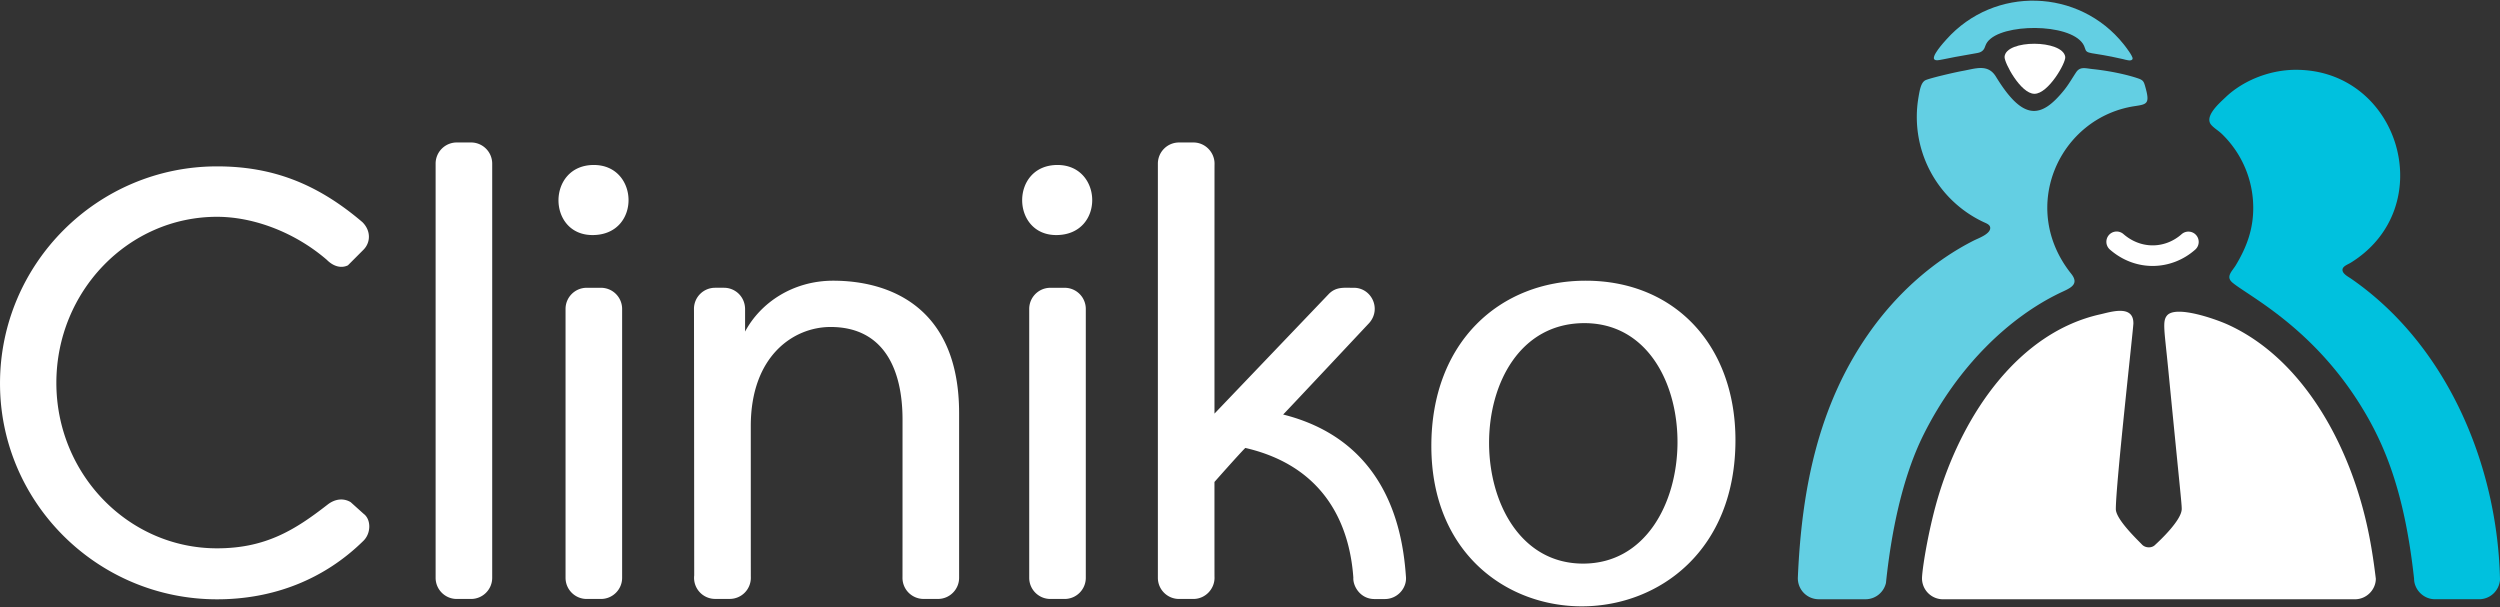
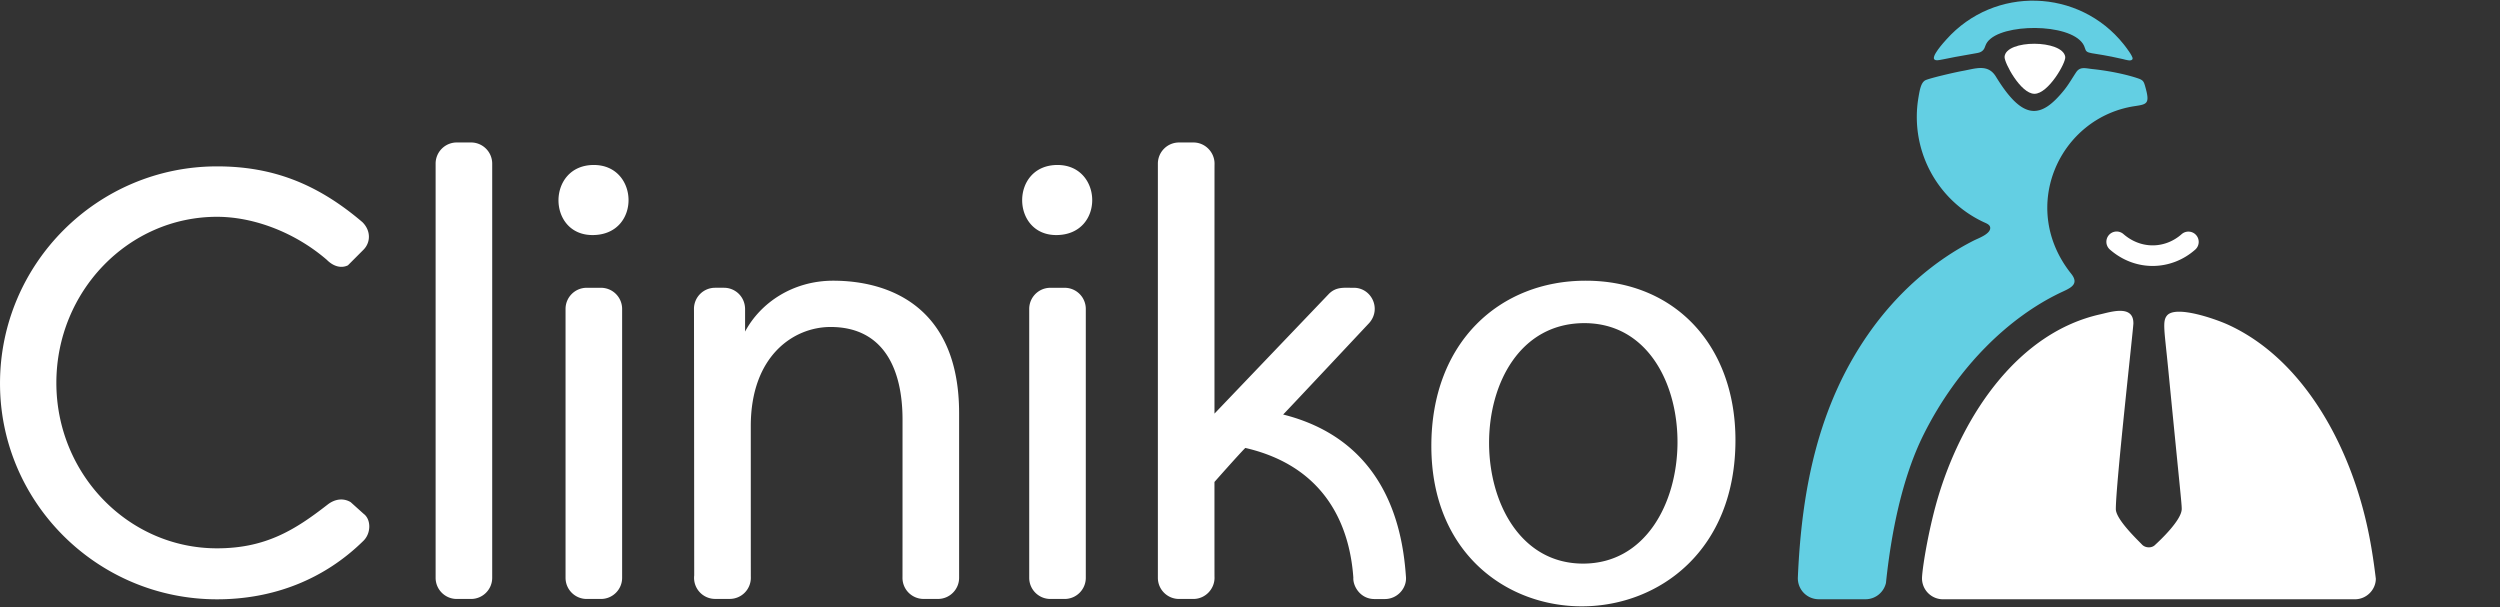
<svg xmlns="http://www.w3.org/2000/svg" viewBox="0 0 243 59">
  <rect x="0" y="0" width="243" height="59" fill="#333333" stroke="none" />
  <g fill="#FFF">
    <path d="M154.125 27.284c-8.312 0-14.998 5.939-14.998 16.062 0 20.895 29.559 20.863 29.559-.564 0-9.185-5.873-15.498-14.561-15.498zm-.25 27.498c-12.067 0-12.339-23.373.126-23.373 12.216 0 11.963 23.373-.126 23.373zM35.353 49.95l-1.271-1.143c-.698-.416-1.517-.322-2.24.24-3.156 2.453-6.008 4.25-10.752 4.25-8.608 0-15.612-7.215-15.612-16.082 0-8.9 7.004-16.142 15.612-16.142 3.656 0 7.66 1.576 10.671 4.178.702.702 1.455.832 2.055.54l1.509-1.511c.692-.69.763-1.833-.1-2.688-4.395-3.749-8.751-5.42-14.125-5.42C9.464 16.172.001 25.636.001 37.269c0 11.572 9.463 20.984 21.098 20.984 5.474 0 10.418-1.934 14.226-5.687.767-.753.742-2.084.028-2.616zM45.784 13.848h-1.386a2.056 2.056 0 00-2.056 2.057v40.259c0 1.135.92 2.055 2.056 2.055h1.386c1.137 0 2.058-.92 2.058-2.055V15.905a2.057 2.057 0 00-2.058-2.057zM58.413 27.973h-1.386c-1.136 0-2.056.92-2.056 2.056v26.135c0 1.135.92 2.055 2.056 2.055h1.386c1.137 0 2.058-.92 2.058-2.055V30.029a2.056 2.056 0 00-2.058-2.056zM103.484 27.973h-1.387c-1.136 0-2.057.92-2.057 2.056v26.135c0 1.135.921 2.055 2.057 2.055h1.387c1.135 0 2.056-.92 2.056-2.055V30.029a2.056 2.056 0 00-2.056-2.056zM124.722 40.292c.4-.399 8.333-8.861 8.369-8.901 1.228-1.396.18-3.488-1.587-3.417-.898 0-1.617-.104-2.315.569l-11.142 11.66c0-33.461.007-21.716.007-24.298 0-1.091-.894-2.056-2.056-2.056h-1.397a2.057 2.057 0 00-2.056 2.057v40.258c0 1.135.921 2.055 2.056 2.055h1.395c1.17 0 2.056-.976 2.056-2.053 0-.957-.007 3.401-.007-9.318 0 0 2.338-2.65 2.998-3.309 8.791 2.03 10.245 9.004 10.502 12.604-.056.809.661 2.084 2.054 2.084h1.012c1.21 0 2.123-1.046 2.05-2.123-.282-4.12-1.573-13.206-11.939-15.812zM80.984 27.284c-3.902 0-7.062 2.133-8.562 4.945v-2.103c.034-1.263-.947-2.155-2.048-2.155h-.866c-1.129 0-2.055.91-2.055 2.056 0 2.648.001-9.594.024 25.901a2.05 2.05 0 002.032 2.287h1.417a2.053 2.053 0 002.056-2.055c0-1.424-.006 5.288-.006-14.744 0-6.856 4.188-9.633 7.75-9.633 5.188 0 7 4.125 7 8.998 0 20.942-.005 13.877-.005 15.381 0 1.155.936 2.055 2.055 2.055h1.394c1.135 0 2.056-.92 2.056-2.055V40.157c-.002-10.373-6.828-12.873-12.242-12.873zM57.721 16.036c-4.567 0-4.552 6.812-.126 6.812 4.731 0 4.559-6.812.126-6.812zM102.79 16.036c-4.593 0-4.526 6.812-.125 6.812 4.729 0 4.56-6.812.125-6.812z" />
  </g>
-   <path fill="#03ABD5" d="M186.958 56.099v.016a.766.766 0 01.004-.043l-.004.027z" />
  <path fill="#FFF" d="M205.095 24.268a1 1 0 111.31-1.511c1.77 1.532 4.1 1.378 5.646.007a1 1 0 111.326 1.498c-2.287 2.028-5.75 2.203-8.282.006z" />
  <path fill="#63CFE3" d="M192.744 4.892c.294-.302.14-.645.764-1.148 1.948-1.571 8.492-1.39 9.144.924.19.677.4.317 3.713 1.08.195.045.867.284.923-.047.04-.24-.712-1.205-.863-1.394-4.324-5.423-12.555-5.723-17.246-.461-.218.244-1.573 1.717-1.114 1.965.286.155.495-.05 4.148-.661.227-.04.4-.123.531-.258z" />
  <path fill="#FFF" d="M197.747 9.118c1.35.003 3.074-3.027 2.995-3.589-.236-1.685-5.784-1.714-5.899-.004-.038.56 1.562 3.591 2.904 3.593z" />
  <path fill="#63CFE3" d="M208.502 8.365c-.123-.429-.196-.572-.632-.728-.426-.152-2.068-.67-4.517-.928-.629-.066-1.166-.263-1.549.312-.388.583-.725 1.184-1.168 1.733-2.255 2.795-3.992 3.007-6.63-1.302-.776-1.267-1.973-.787-3.222-.562-.844.152-3.338.735-3.66.923-.403.234-.521.899-.65 1.66a11.283 11.283 0 006.326 12.111c.28.132.702.261.645.646-.082.554-1.162.933-1.592 1.15-3.753 1.899-7.404 4.981-10.289 9.14-4.846 6.986-6.443 15.051-6.811 23.578a2.037 2.037 0 002.033 2.149h4.541c.972 0 1.78-.68 1.989-1.586.491-4.731 1.538-10.179 3.664-14.431 3.344-6.687 8.355-11.396 13.215-13.742.92-.444 2-.784 1.125-1.881-5.162-6.472-1.114-15.211 6.203-16.295 1.213-.179 1.466-.25.979-1.947z" />
-   <path fill="#00C1DE" d="M228.558 27.109c-.314-.218-.857-.481-.869-.867-.011-.363.521-.531.807-.708 8.71-5.406 4.759-18.749-5.332-18.749-2.697 0-5.256 1.145-6.853 2.683-.545.525-2.116 1.854-1.363 2.689.283.314.696.553 1.005.85a9.993 9.993 0 013.062 7.198c0 2.089-.63 3.8-1.697 5.578-.348.579-1.013 1.099-.328 1.682 1.466 1.247 7.609 4.227 12.355 11.771 2.441 3.879 4.377 8.55 5.303 17.016 0 1 .862 1.993 2.037 1.993h4.286c1.083 0 1.96-.846 2.03-1.909-.252-11.26-5.213-22.833-14.443-29.227z" />
-   <path fill="#03ABD5" d="M209.432 53.064c-.018.008-.032.02-.051.027.018-.008.031-.019.051-.027z" />
  <path fill="#FFF" d="M230.93 56.251c-.347-2.854-.789-5.405-1.685-8.285-2.093-6.734-6.26-13.454-12.638-16.387-1.266-.582-5.098-1.919-5.963-.923-.477.55-.268 1.387.097 5.113 1.164 11.898 1.32 13.125 1.323 13.694.007 1.092-2.164 3.113-2.586 3.498-.308.328-.946.327-1.282-.037-.335-.362-2.535-2.428-2.537-3.44-.004-2.408 1.698-17.52 1.706-18.034.03-1.872-2.209-1.123-3.21-.9-7.922 1.763-13.245 9.613-15.667 17.423-.953 3.072-1.602 6.941-1.667 8.141a2.039 2.039 0 002.032 2.136h40.045c1.144-.001 2.032-.949 2.032-1.999z" />
</svg>